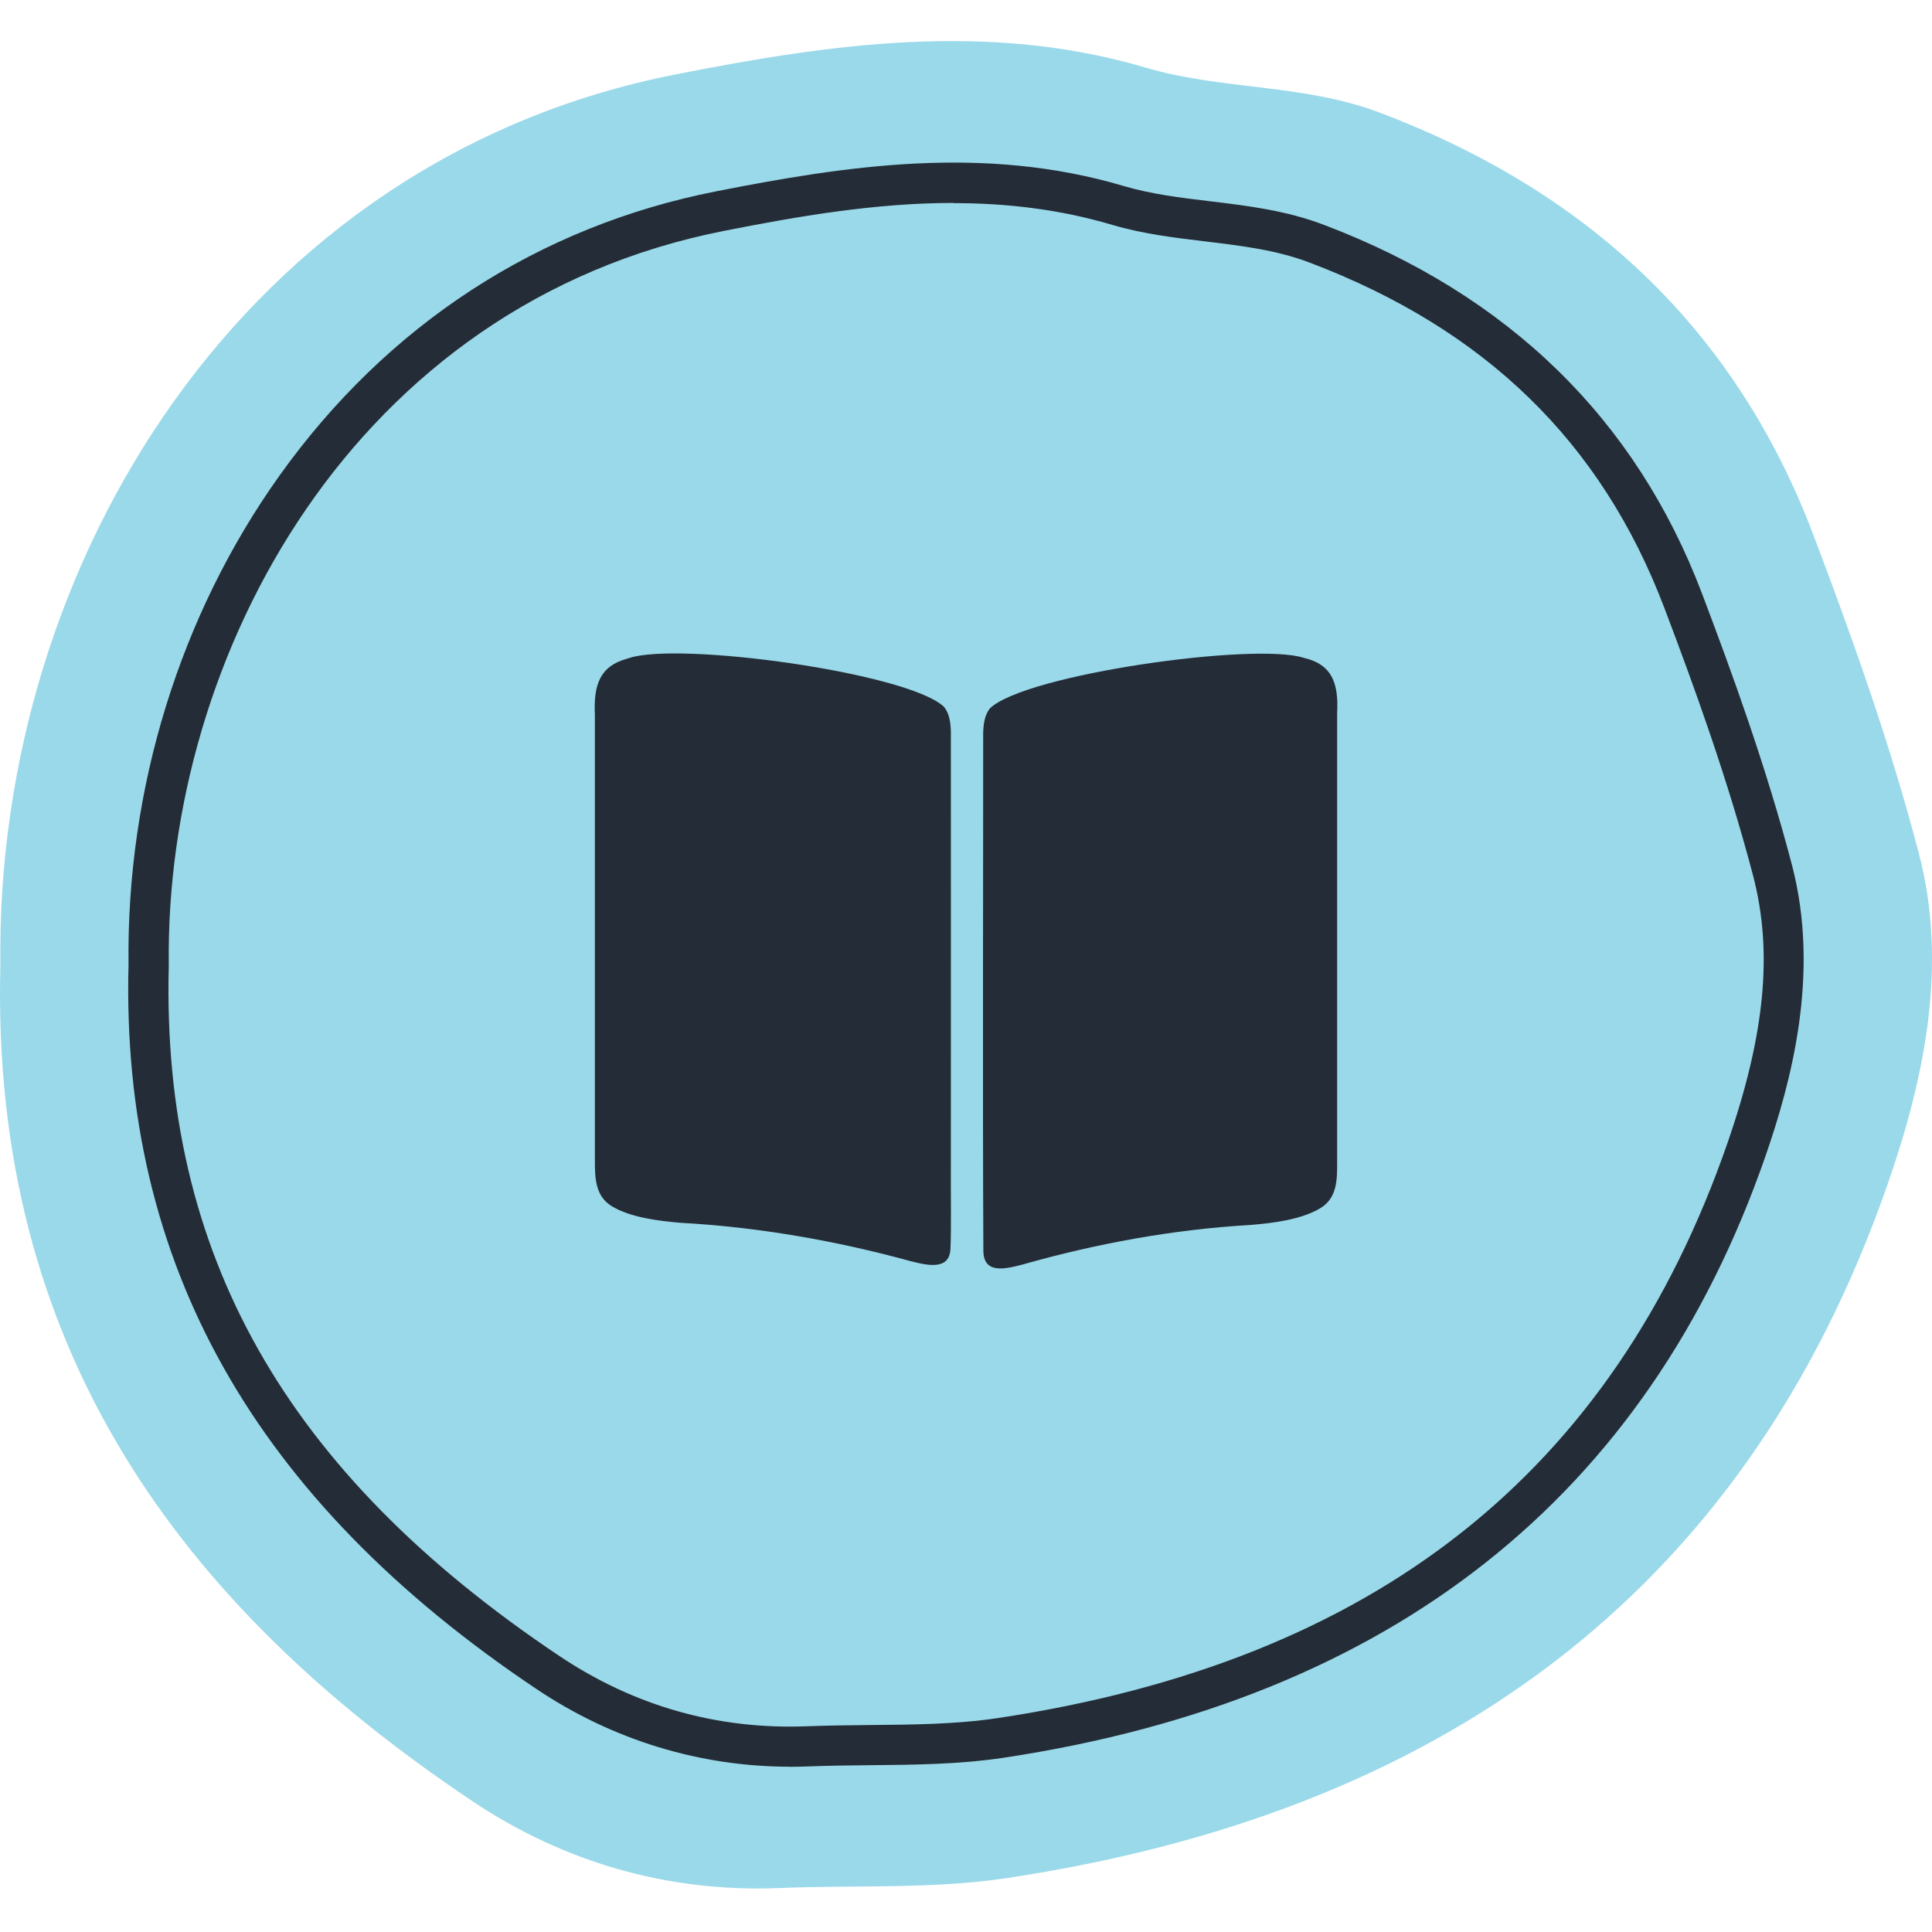
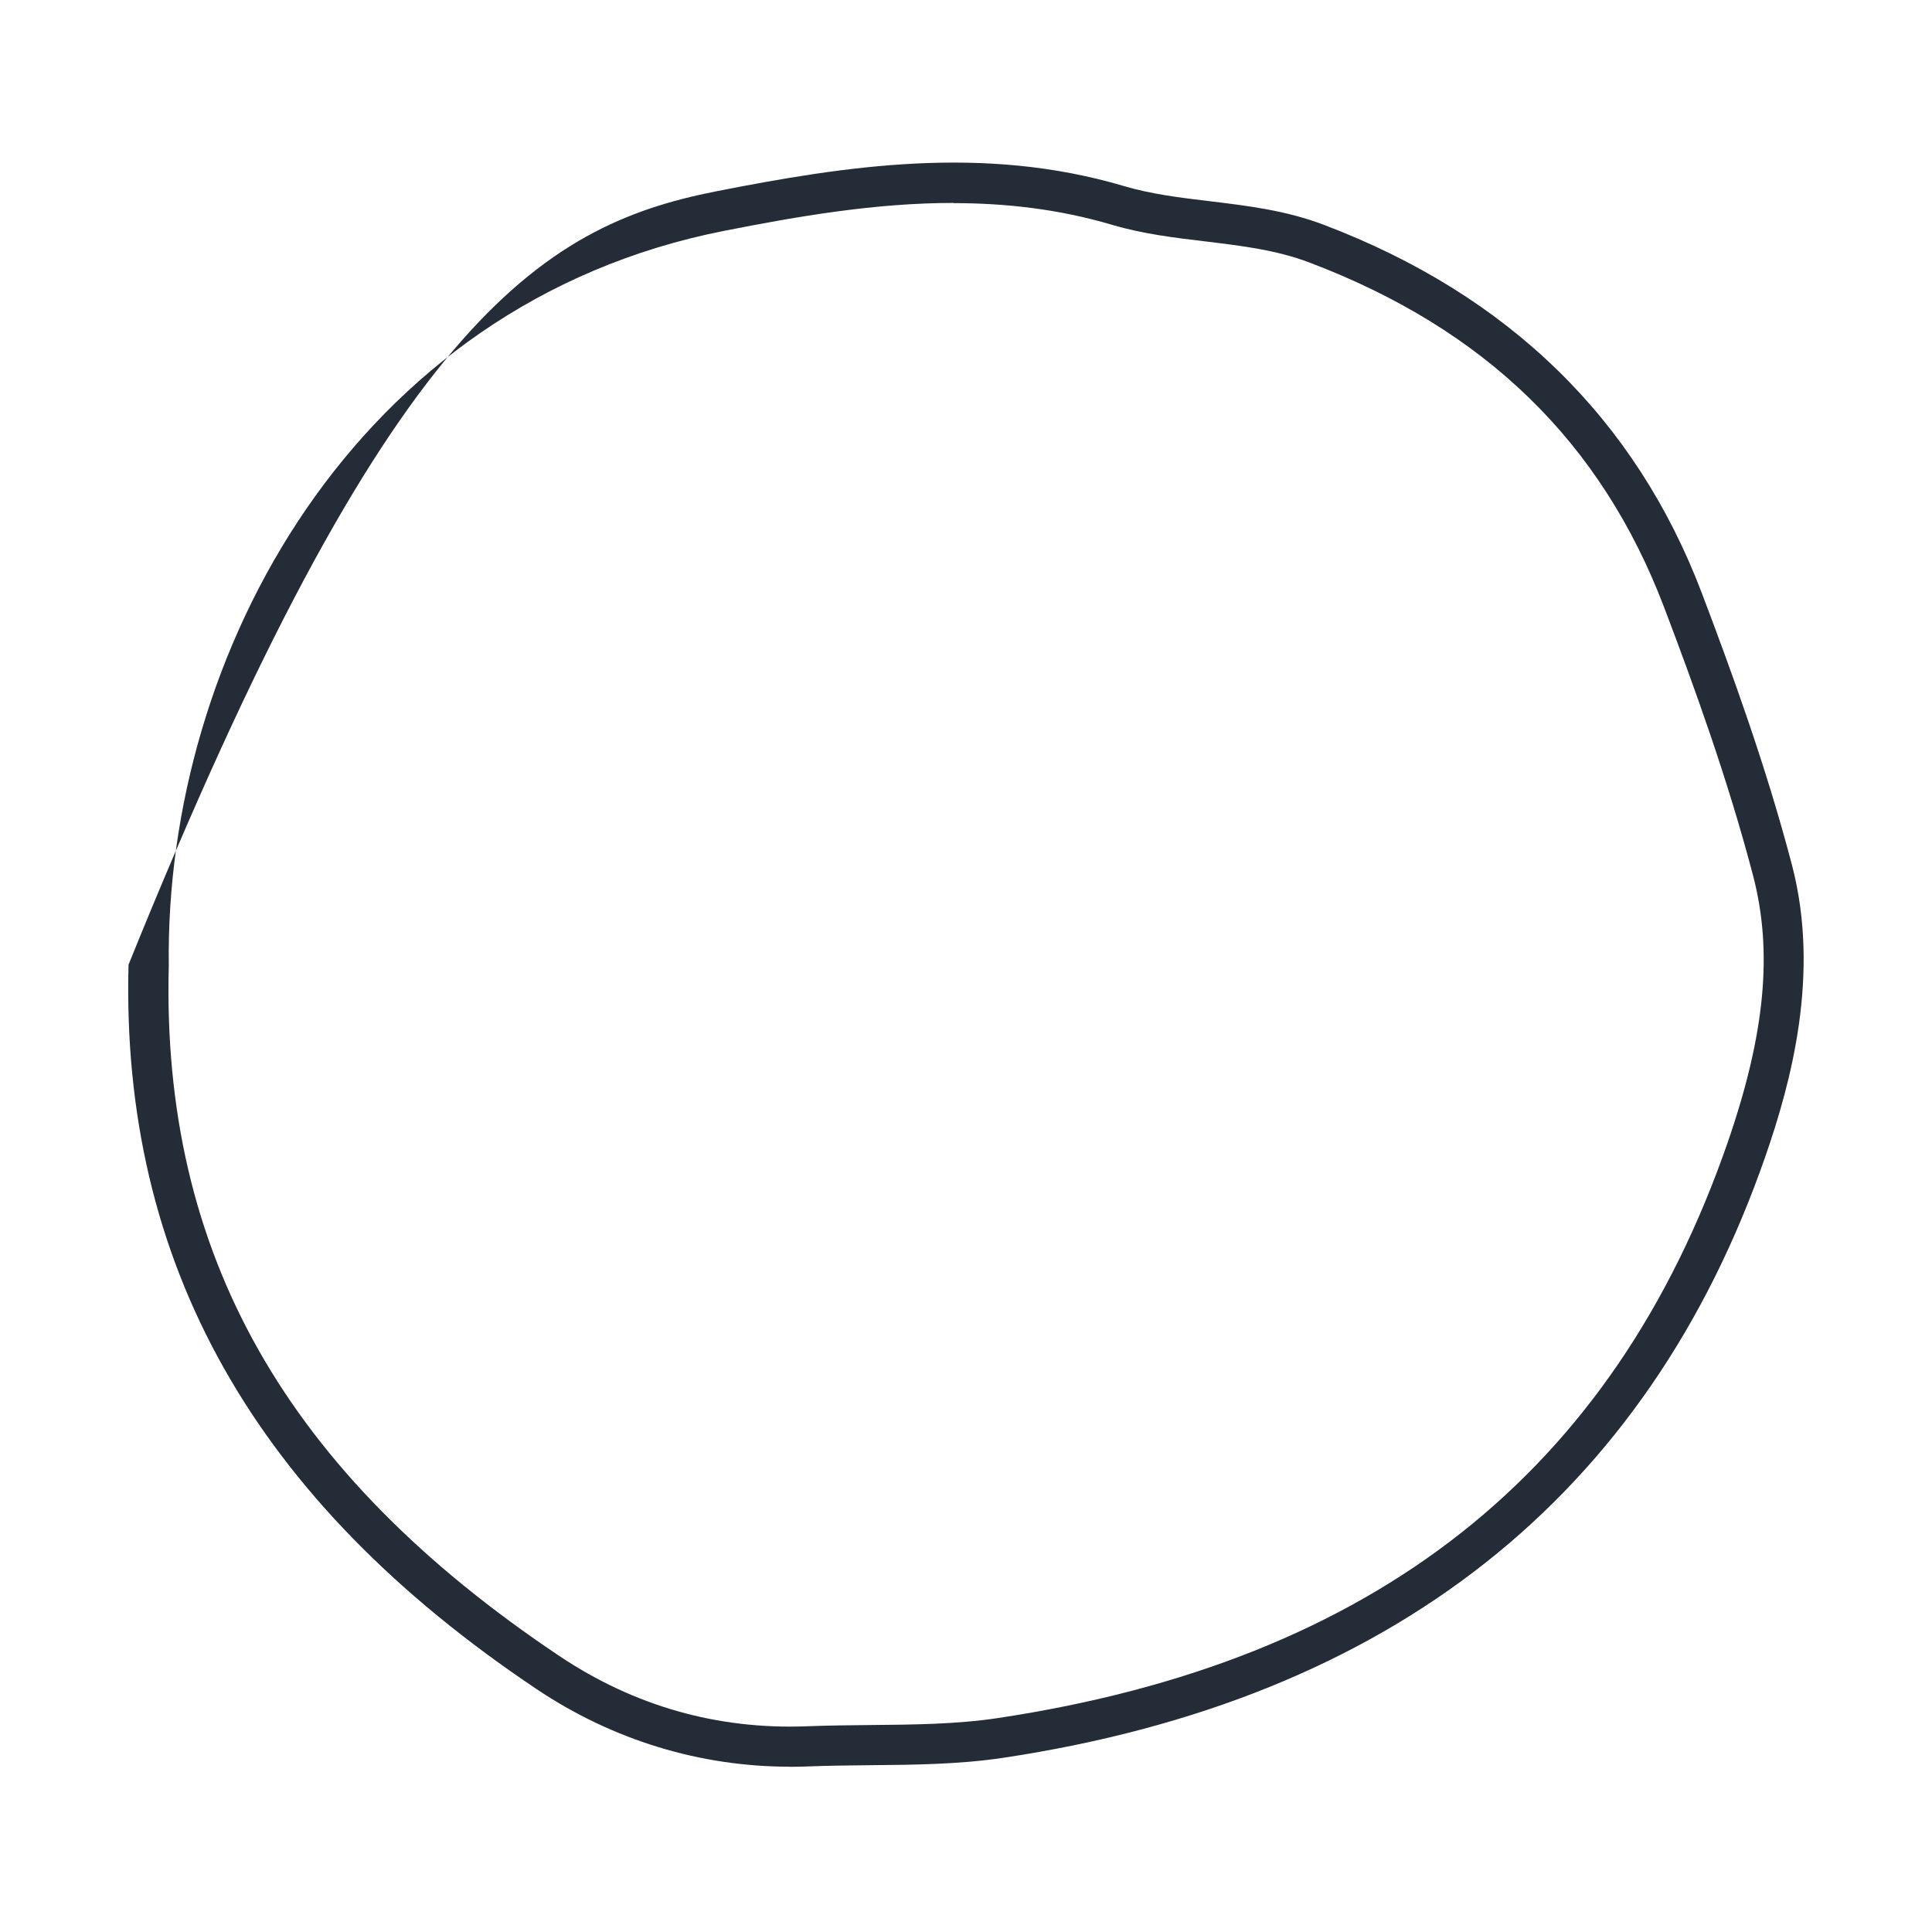
<svg xmlns="http://www.w3.org/2000/svg" width="80" height="80" viewBox="0 0 80 80" fill="none">
-   <path d="M0.016 39.952C-0.201 23.324 10.109 6.6 27.967 3.083C34.322 1.829 40.89 0.862 47.437 2.8C50.596 3.733 53.992 3.466 57.164 4.675C65.694 7.913 71.829 13.568 75.079 22.124C76.721 26.454 78.28 30.842 79.451 35.318C80.664 39.931 79.701 44.595 78.184 48.974C72.179 66.294 59.293 75.112 41.694 77.767C38.602 78.234 35.41 78.051 32.263 78.18C27.629 78.367 23.303 77.092 19.544 74.571C7.43 66.461 -0.401 55.776 0.016 39.956V39.952Z" fill="#9AD9E9" />
-   <path d="M32.718 73.156C28.98 73.156 25.367 72.051 22.221 69.943C10.527 62.116 5.001 52.302 5.322 39.946C5.23 32.661 7.451 25.472 11.569 19.7C16.032 13.445 22.287 9.374 29.651 7.923C35.006 6.869 40.72 5.981 46.529 7.702C47.667 8.04 48.846 8.182 50.092 8.332C51.647 8.519 53.251 8.711 54.822 9.311C62.461 12.211 67.729 17.342 70.471 24.564C71.717 27.848 73.138 31.757 74.201 35.816C75.388 40.35 74.147 44.859 73.109 47.86C68.212 61.979 57.598 70.364 41.557 72.785C39.724 73.06 37.853 73.077 36.04 73.093C35.198 73.102 34.327 73.11 33.485 73.143C33.231 73.152 32.973 73.16 32.718 73.16V73.156ZM39.486 8.403C36.248 8.403 33.052 8.953 29.976 9.561C14.665 12.578 6.826 27.127 6.989 39.941V39.958V39.975C6.676 51.889 11.81 60.97 23.15 68.563C26.259 70.647 29.718 71.626 33.419 71.481C34.289 71.447 35.173 71.439 36.027 71.43C37.782 71.414 39.595 71.401 41.312 71.143C56.906 68.793 66.791 60.999 71.534 47.322C73.092 42.821 73.417 39.404 72.588 36.245C71.542 32.261 70.146 28.406 68.912 25.16C66.308 18.308 61.507 13.633 54.23 10.874C52.851 10.349 51.413 10.178 49.892 9.994C48.63 9.844 47.325 9.686 46.054 9.311C43.862 8.661 41.662 8.411 39.482 8.411L39.486 8.403Z" fill="#242C37" />
-   <path d="M25.958 27.279C24.854 27.578 24.571 28.341 24.633 29.6C24.633 30.525 24.633 31.475 24.633 32.429C24.633 37.297 24.633 45.136 24.633 48.041C24.633 48.774 24.646 49.532 25.337 49.949C26.1 50.408 27.234 50.553 28.171 50.633C31.401 50.812 34.593 51.37 37.685 52.216C38.427 52.408 39.348 52.616 39.357 51.666C39.394 50.904 39.365 49.557 39.373 47.916C39.373 42.369 39.377 33.304 39.373 30.317C39.365 29.937 39.319 29.554 39.09 29.27C37.615 27.858 28.059 26.545 26.021 27.258L25.963 27.274L25.958 27.279Z" fill="#242C37" />
-   <path d="M53.976 27.237C51.946 26.587 42.461 27.92 40.994 29.329C40.765 29.612 40.719 29.996 40.711 30.379C40.715 34.188 40.686 45.99 40.719 51.77C40.715 52.75 41.569 52.566 42.34 52.362C45.404 51.491 48.583 50.908 51.767 50.724C52.73 50.645 53.888 50.499 54.672 50.028C55.364 49.612 55.372 48.857 55.368 48.128C55.368 45.211 55.368 37.293 55.368 32.4C55.368 31.421 55.368 30.462 55.368 29.512C55.434 28.266 55.134 27.52 54.034 27.253L53.976 27.237Z" fill="#242C37" />
+   <path d="M32.718 73.156C28.98 73.156 25.367 72.051 22.221 69.943C10.527 62.116 5.001 52.302 5.322 39.946C16.032 13.445 22.287 9.374 29.651 7.923C35.006 6.869 40.72 5.981 46.529 7.702C47.667 8.04 48.846 8.182 50.092 8.332C51.647 8.519 53.251 8.711 54.822 9.311C62.461 12.211 67.729 17.342 70.471 24.564C71.717 27.848 73.138 31.757 74.201 35.816C75.388 40.35 74.147 44.859 73.109 47.86C68.212 61.979 57.598 70.364 41.557 72.785C39.724 73.06 37.853 73.077 36.04 73.093C35.198 73.102 34.327 73.11 33.485 73.143C33.231 73.152 32.973 73.16 32.718 73.16V73.156ZM39.486 8.403C36.248 8.403 33.052 8.953 29.976 9.561C14.665 12.578 6.826 27.127 6.989 39.941V39.958V39.975C6.676 51.889 11.81 60.97 23.15 68.563C26.259 70.647 29.718 71.626 33.419 71.481C34.289 71.447 35.173 71.439 36.027 71.43C37.782 71.414 39.595 71.401 41.312 71.143C56.906 68.793 66.791 60.999 71.534 47.322C73.092 42.821 73.417 39.404 72.588 36.245C71.542 32.261 70.146 28.406 68.912 25.16C66.308 18.308 61.507 13.633 54.23 10.874C52.851 10.349 51.413 10.178 49.892 9.994C48.63 9.844 47.325 9.686 46.054 9.311C43.862 8.661 41.662 8.411 39.482 8.411L39.486 8.403Z" fill="#242C37" />
</svg>